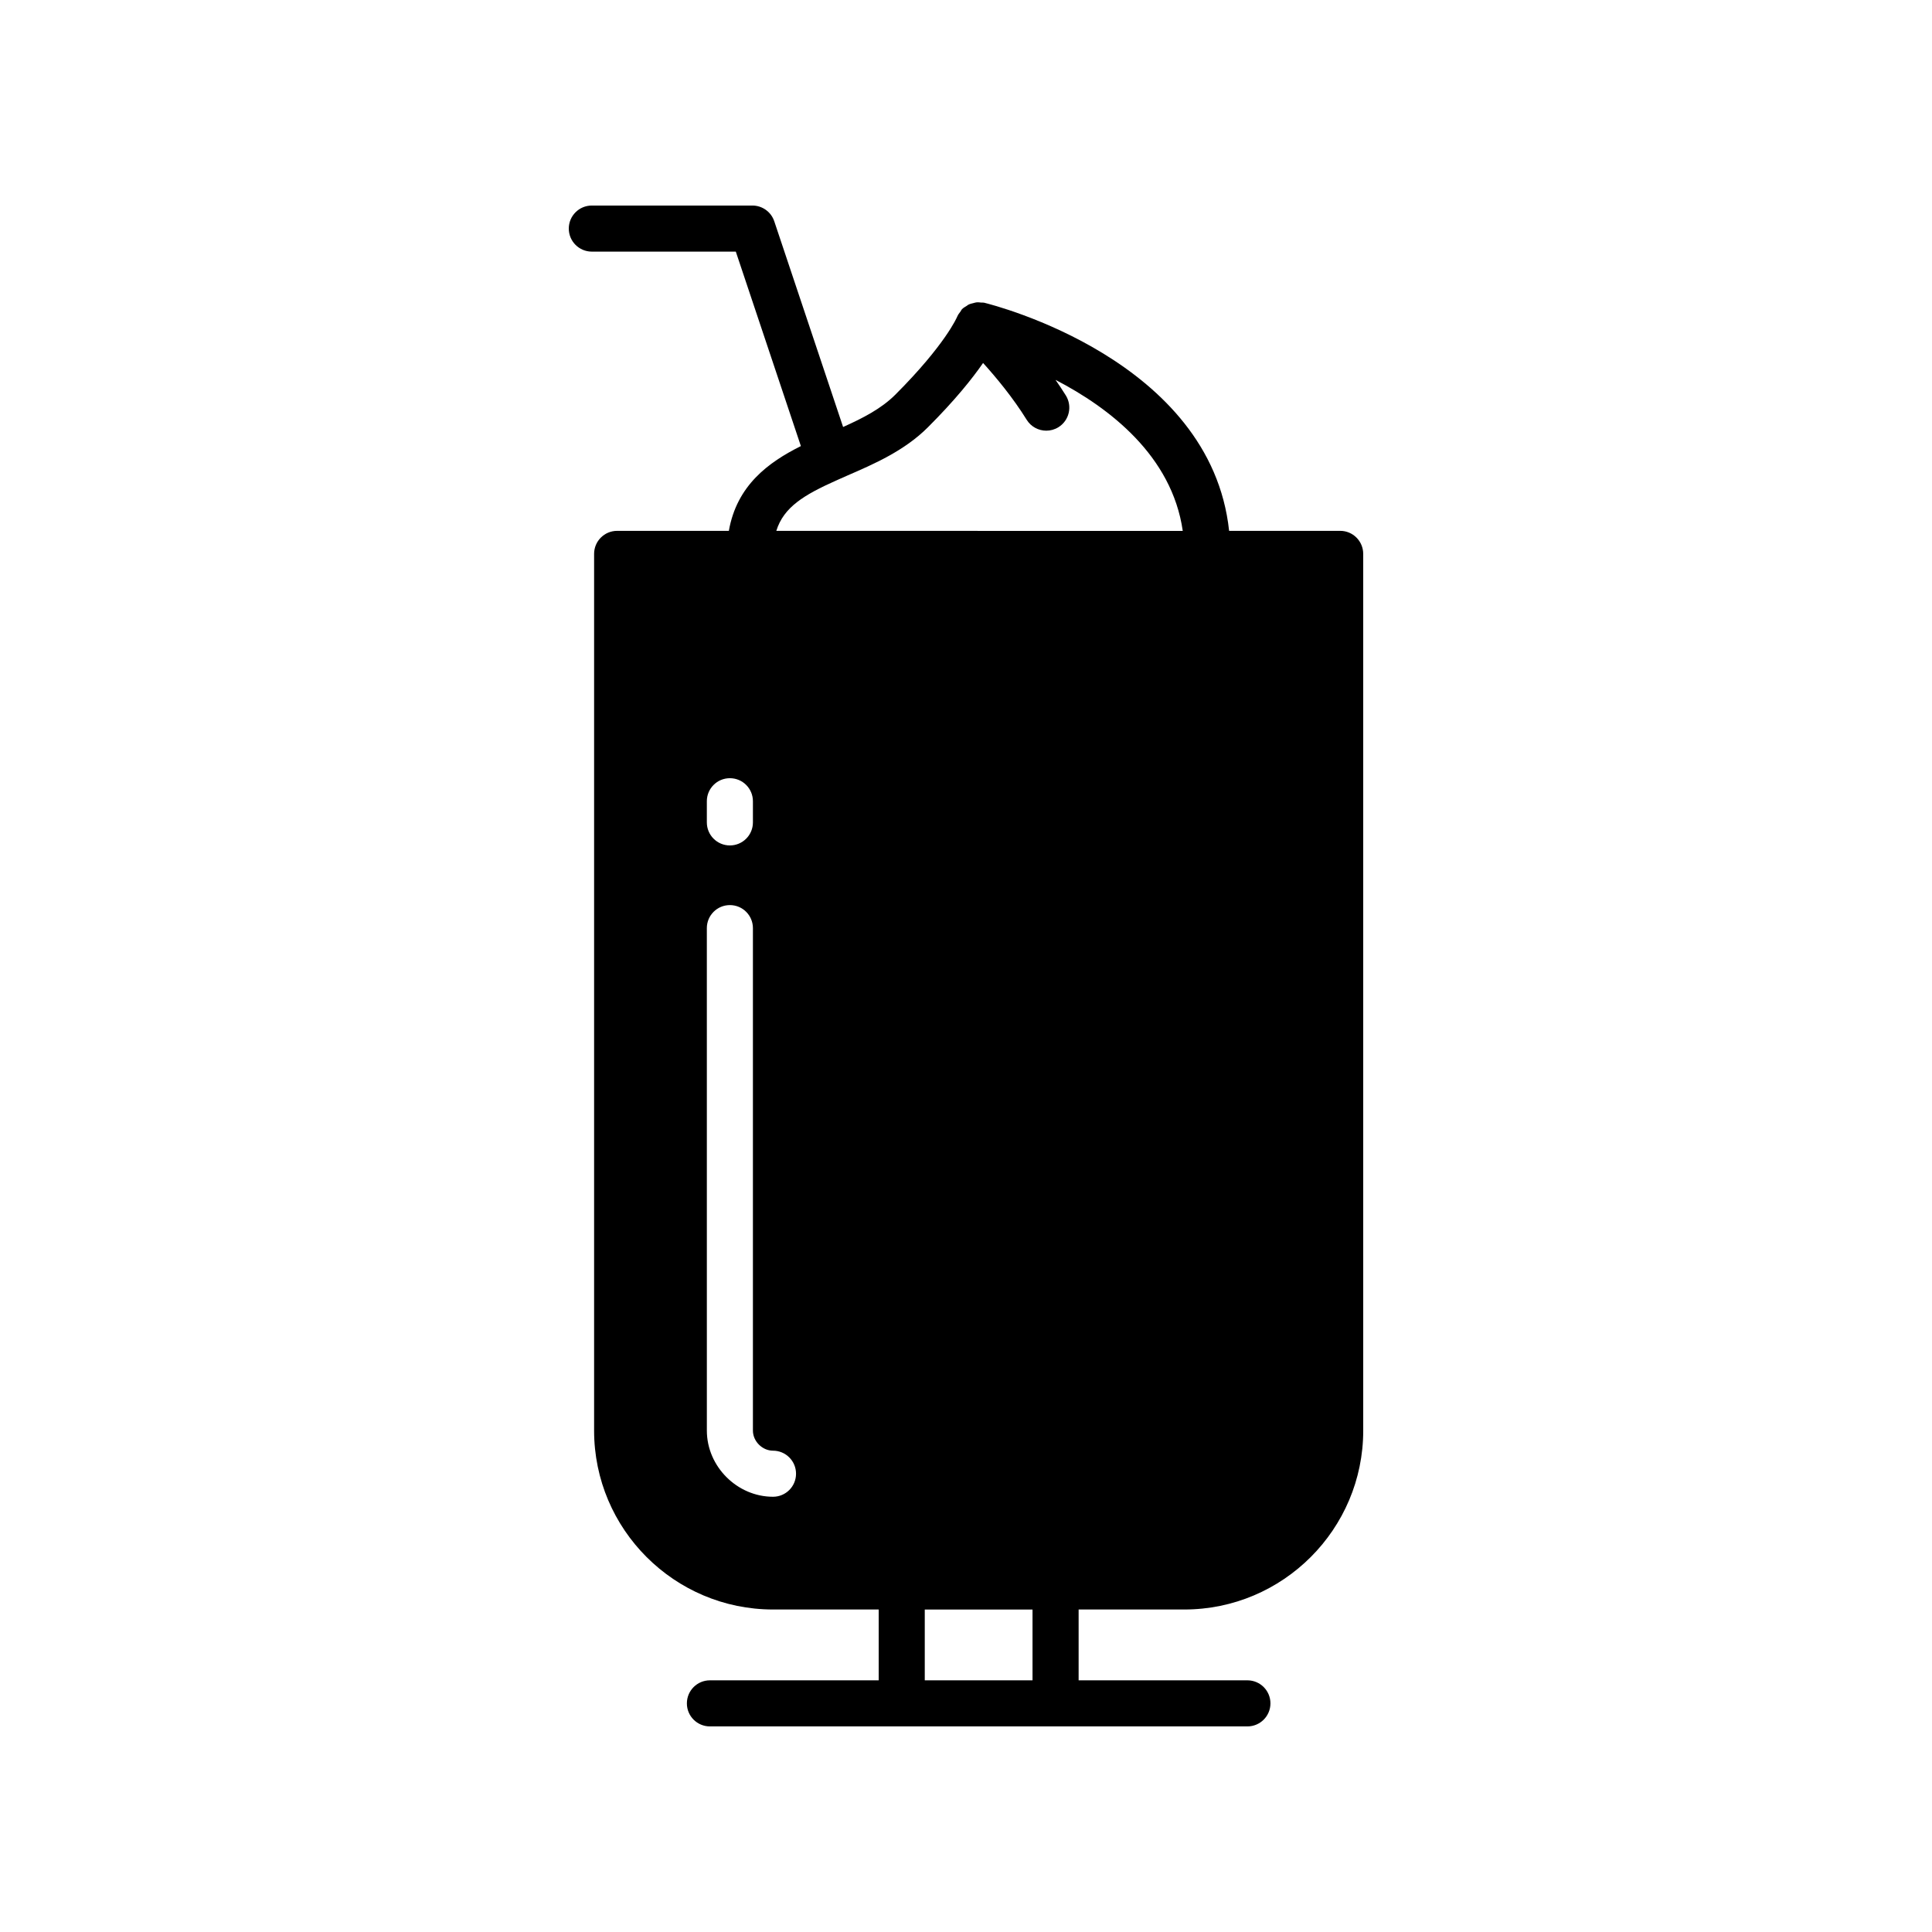
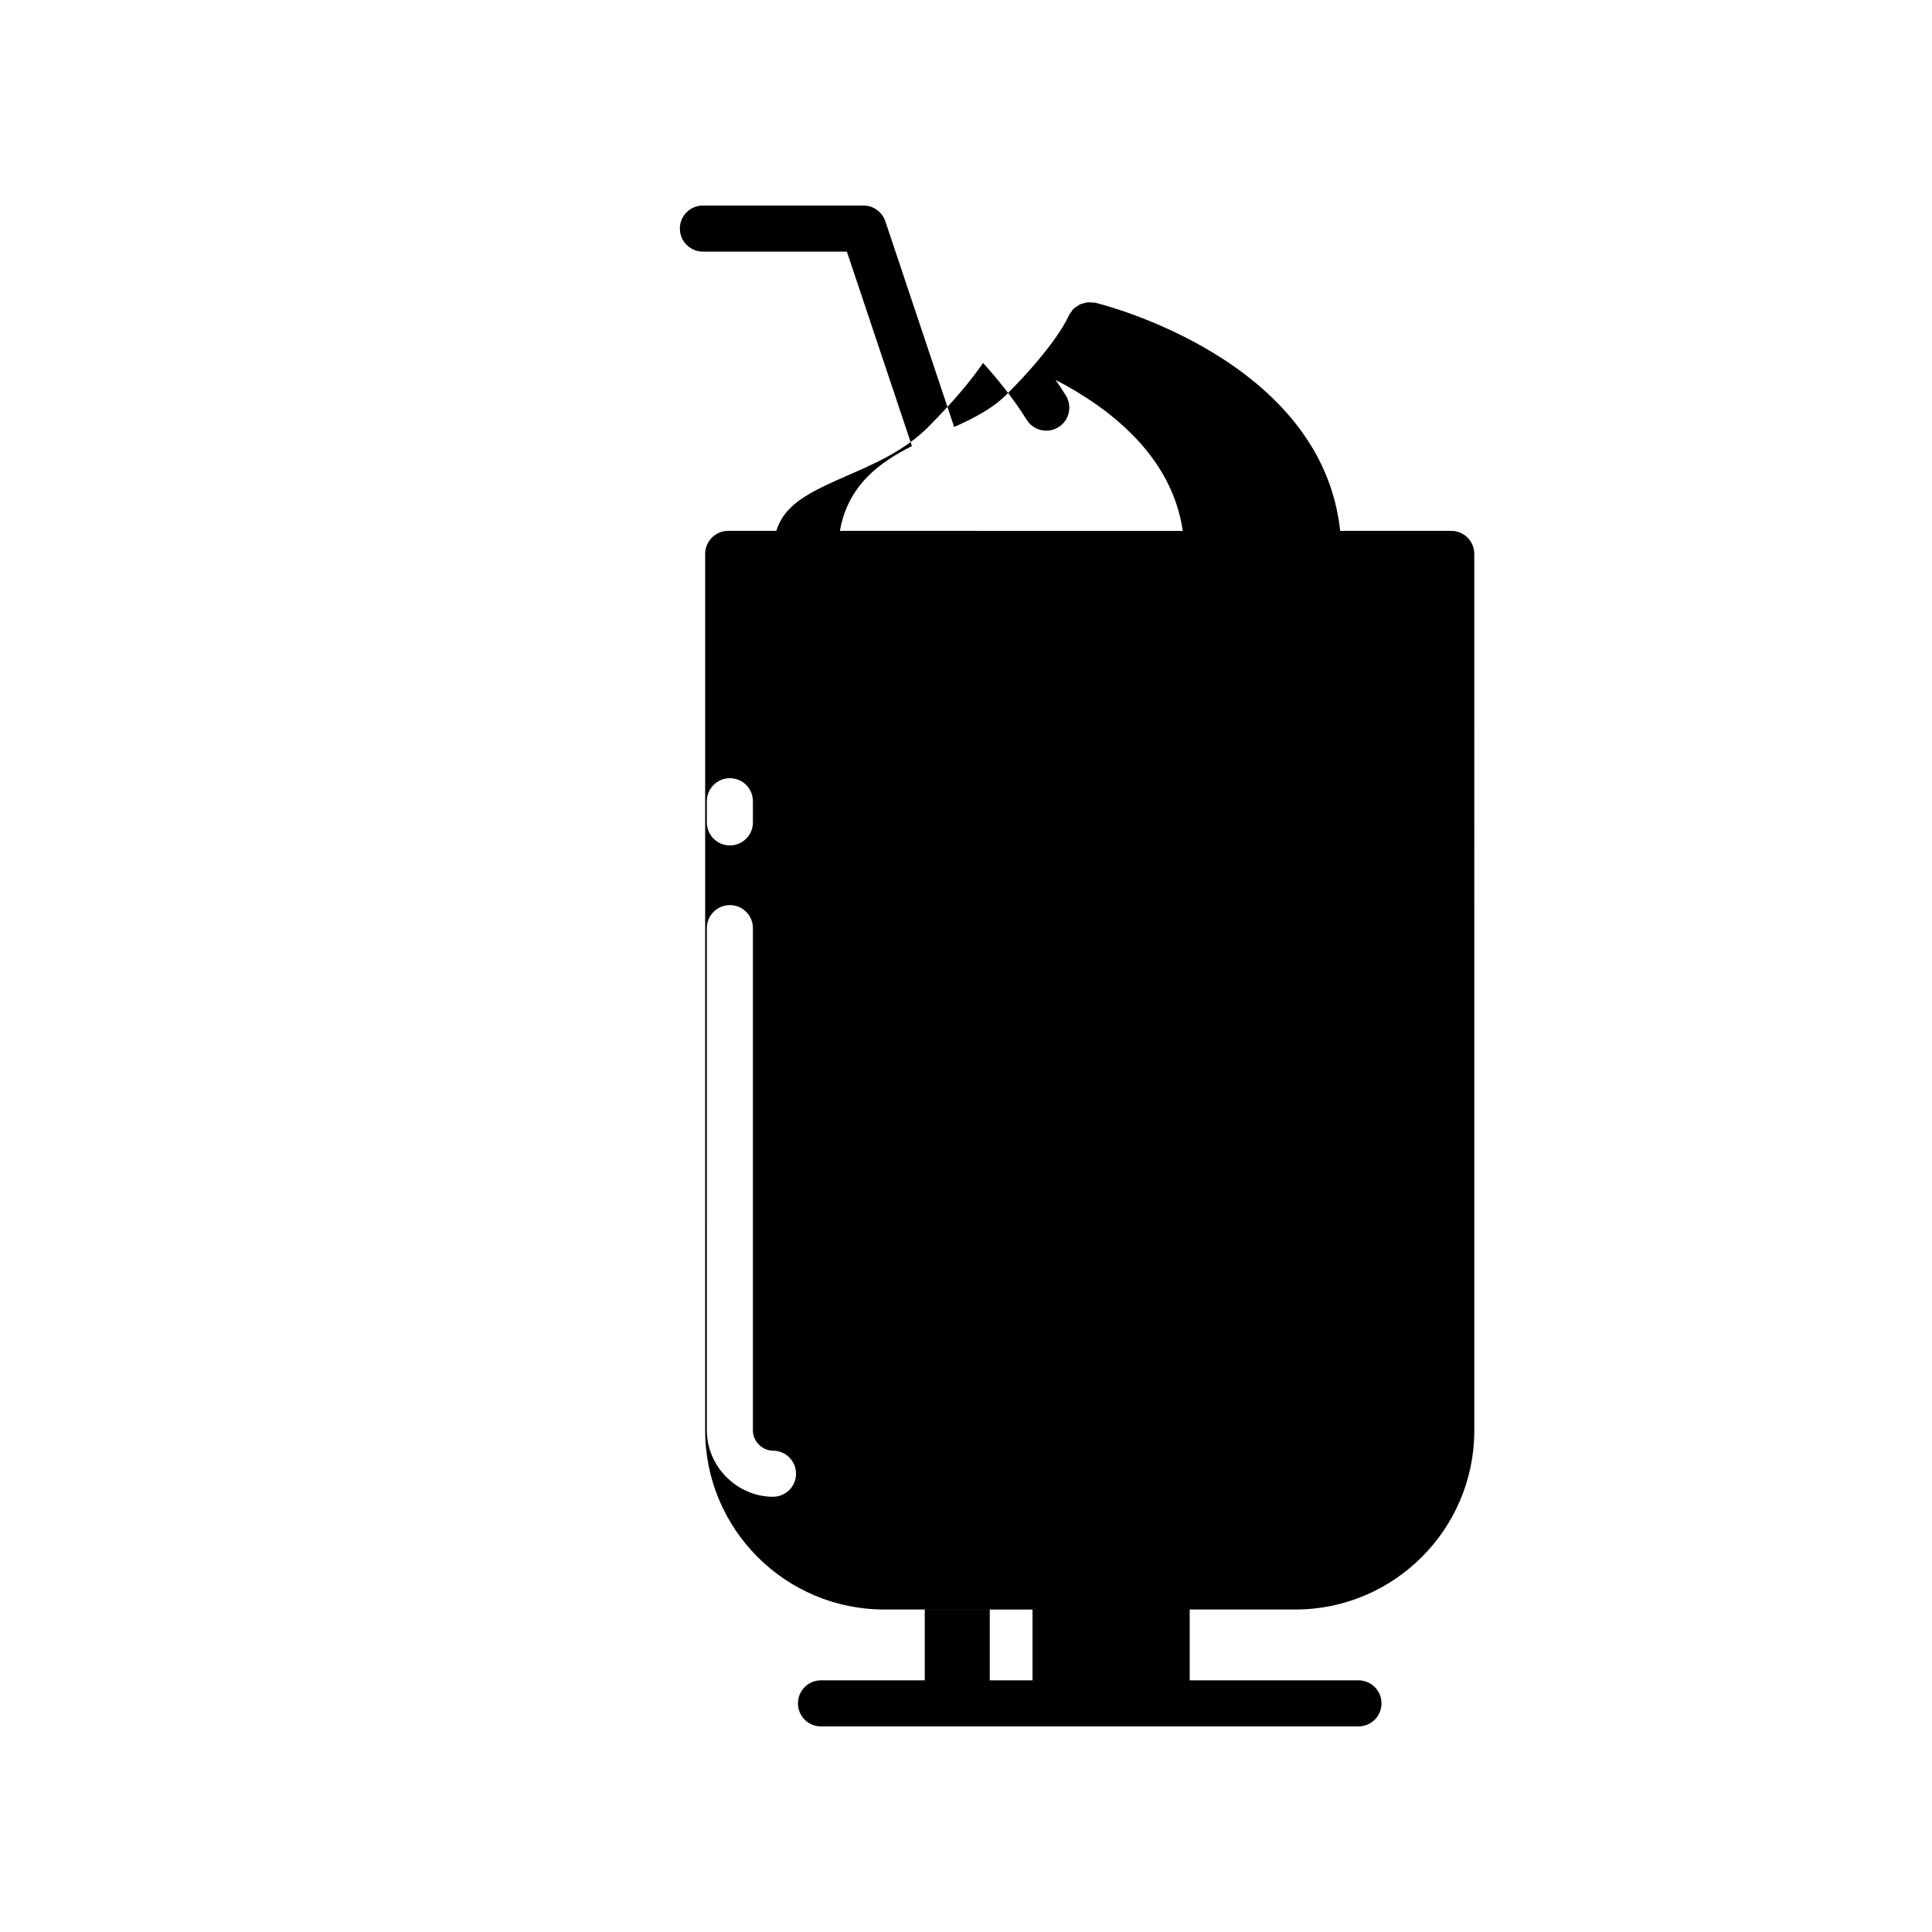
<svg xmlns="http://www.w3.org/2000/svg" fill="#000000" width="800px" height="800px" version="1.1" viewBox="144 144 512 512">
-   <path d="m499.16 284.68h-29.434c-4.828-45.281-62.375-59.836-64.93-60.461-0.27-0.062-0.539-0.012-0.809-0.039-0.395-0.043-0.773-0.09-1.168-0.055-0.281 0.027-0.539 0.117-0.816 0.188-0.477 0.109-0.941 0.219-1.387 0.441-0.164 0.082-0.285 0.219-0.441 0.312-0.438 0.273-0.898 0.508-1.266 0.902-0.16 0.168-0.215 0.383-0.352 0.566-0.34 0.434-0.68 0.871-0.895 1.398-0.031 0.078-3.094 7.359-16.387 20.656-3.707 3.707-8.578 6.207-13.844 8.57l-18.246-54.523c-0.836-2.488-3.168-4.164-5.793-4.164h-42.551c-3.375 0-6.106 2.731-6.106 6.106s2.731 6.106 6.106 6.106h38.156l17.246 51.535c-8.656 4.316-16.98 10.449-19.09 22.465h-29.605c-3.375 0-6.106 2.731-6.106 6.106v232.33c0 26.145 21.273 47.418 47.418 47.418h28.004v18.77h-44.727c-3.375 0-6.106 2.731-6.106 6.106-0.008 3.371 2.727 6.106 6.102 6.106h142.44c3.375 0 6.106-2.731 6.106-6.106s-2.731-6.106-6.106-6.106h-44.727v-18.77h28.004c26.145 0 47.418-21.273 47.418-47.418l-0.004-232.33c0-3.375-2.731-6.109-6.106-6.109zm-167.84 71.656c0-3.375 2.731-6.106 6.106-6.106s6.106 2.731 6.106 6.106v5.606c0 3.375-2.731 6.106-6.106 6.106s-6.106-2.731-6.106-6.106zm17.535 184.32c-9.508 0-17.531-8.027-17.531-17.531l-0.004-133.16c0-3.375 2.731-6.106 6.106-6.106s6.106 2.731 6.106 6.106v133.16c0 2.832 2.488 5.32 5.32 5.32 3.375 0 6.106 2.731 6.106 6.106 0.004 3.375-2.727 6.106-6.102 6.106zm68.773 48.652h-28.555v-18.77h28.555zm-67.898-304.62c1.953-6.293 7.332-9.535 15.93-13.379 0.02-0.008 0.039-0.004 0.059-0.008 0.051-0.016 0.082-0.059 0.129-0.074 0.887-0.395 1.738-0.781 2.691-1.195 7.098-3.078 15.141-6.57 21.367-12.797 7.188-7.184 11.742-12.887 14.621-17.043 3.434 3.797 7.891 9.148 11.555 15.055 1.156 1.859 3.148 2.887 5.195 2.887 1.098 0 2.211-0.297 3.215-0.918 2.863-1.777 3.746-5.539 1.969-8.41-0.879-1.418-1.801-2.789-2.734-4.133 14.301 7.414 30.852 20.121 33.715 40.02z" />
+   <path d="m499.16 284.68c-4.828-45.281-62.375-59.836-64.93-60.461-0.27-0.062-0.539-0.012-0.809-0.039-0.395-0.043-0.773-0.09-1.168-0.055-0.281 0.027-0.539 0.117-0.816 0.188-0.477 0.109-0.941 0.219-1.387 0.441-0.164 0.082-0.285 0.219-0.441 0.312-0.438 0.273-0.898 0.508-1.266 0.902-0.16 0.168-0.215 0.383-0.352 0.566-0.34 0.434-0.68 0.871-0.895 1.398-0.031 0.078-3.094 7.359-16.387 20.656-3.707 3.707-8.578 6.207-13.844 8.57l-18.246-54.523c-0.836-2.488-3.168-4.164-5.793-4.164h-42.551c-3.375 0-6.106 2.731-6.106 6.106s2.731 6.106 6.106 6.106h38.156l17.246 51.535c-8.656 4.316-16.98 10.449-19.09 22.465h-29.605c-3.375 0-6.106 2.731-6.106 6.106v232.33c0 26.145 21.273 47.418 47.418 47.418h28.004v18.77h-44.727c-3.375 0-6.106 2.731-6.106 6.106-0.008 3.371 2.727 6.106 6.102 6.106h142.44c3.375 0 6.106-2.731 6.106-6.106s-2.731-6.106-6.106-6.106h-44.727v-18.77h28.004c26.145 0 47.418-21.273 47.418-47.418l-0.004-232.33c0-3.375-2.731-6.109-6.106-6.109zm-167.84 71.656c0-3.375 2.731-6.106 6.106-6.106s6.106 2.731 6.106 6.106v5.606c0 3.375-2.731 6.106-6.106 6.106s-6.106-2.731-6.106-6.106zm17.535 184.32c-9.508 0-17.531-8.027-17.531-17.531l-0.004-133.16c0-3.375 2.731-6.106 6.106-6.106s6.106 2.731 6.106 6.106v133.16c0 2.832 2.488 5.32 5.32 5.32 3.375 0 6.106 2.731 6.106 6.106 0.004 3.375-2.727 6.106-6.102 6.106zm68.773 48.652h-28.555v-18.77h28.555zm-67.898-304.62c1.953-6.293 7.332-9.535 15.93-13.379 0.02-0.008 0.039-0.004 0.059-0.008 0.051-0.016 0.082-0.059 0.129-0.074 0.887-0.395 1.738-0.781 2.691-1.195 7.098-3.078 15.141-6.57 21.367-12.797 7.188-7.184 11.742-12.887 14.621-17.043 3.434 3.797 7.891 9.148 11.555 15.055 1.156 1.859 3.148 2.887 5.195 2.887 1.098 0 2.211-0.297 3.215-0.918 2.863-1.777 3.746-5.539 1.969-8.41-0.879-1.418-1.801-2.789-2.734-4.133 14.301 7.414 30.852 20.121 33.715 40.02z" />
</svg>